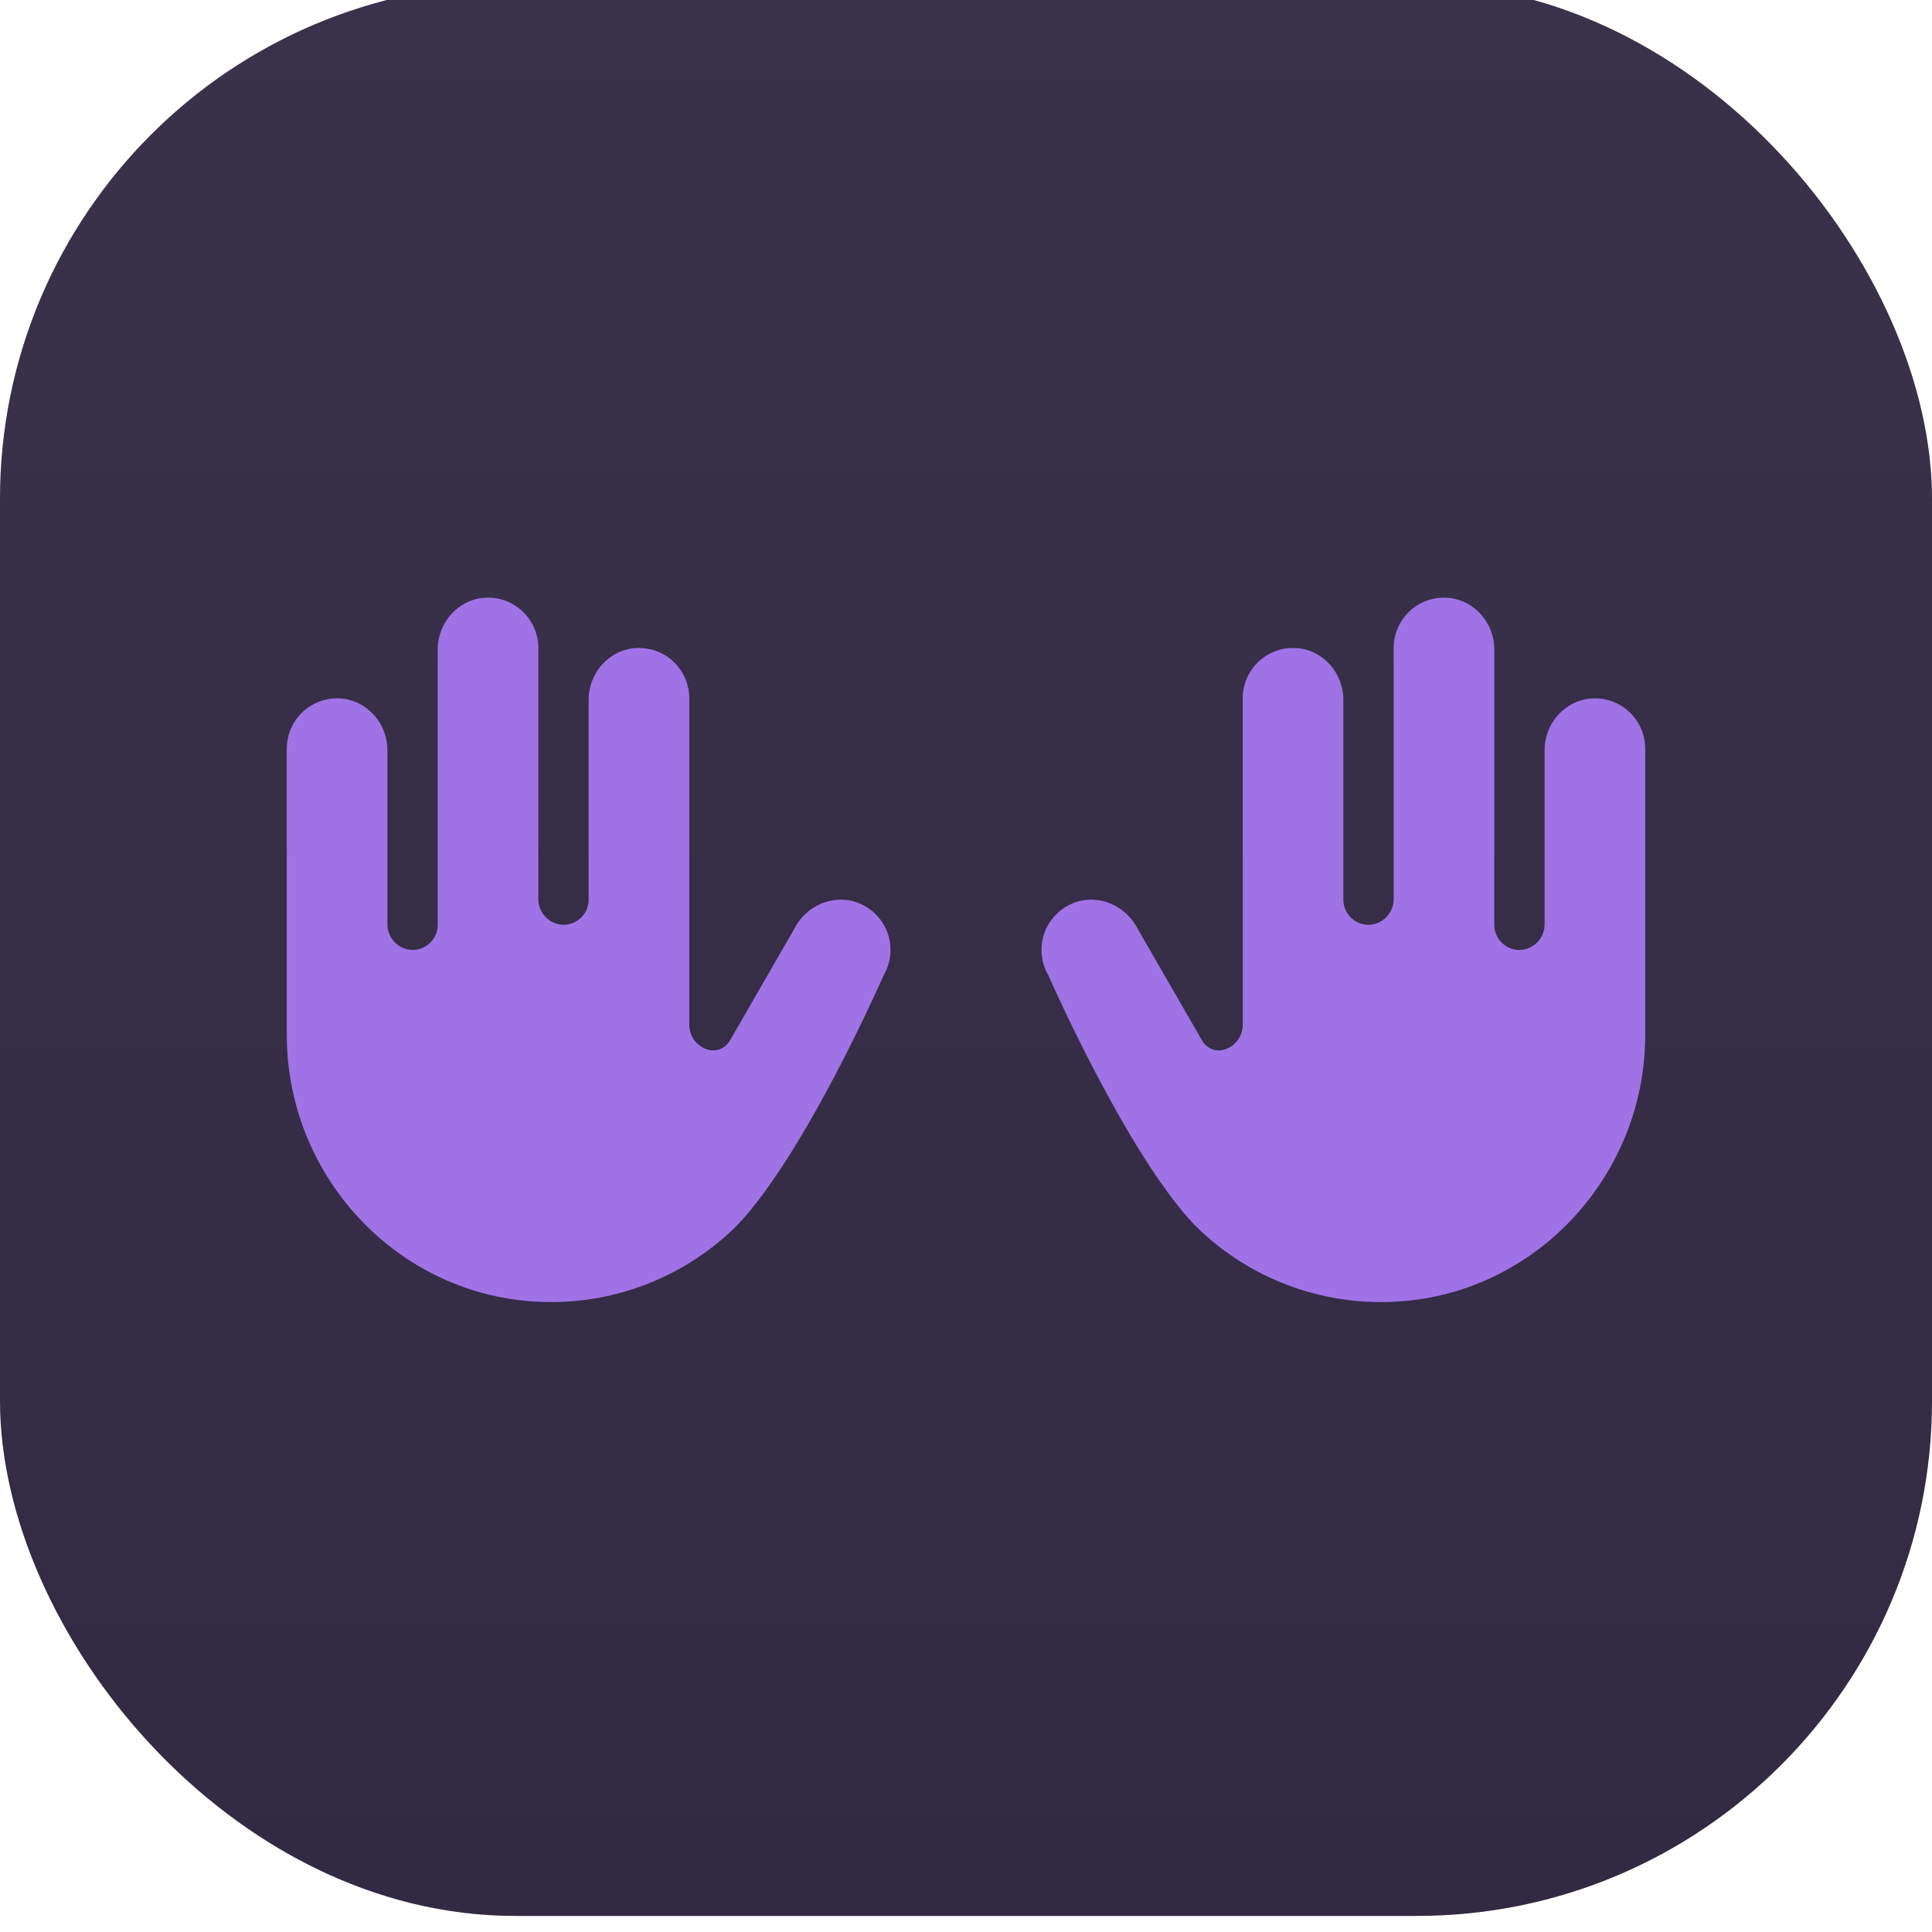
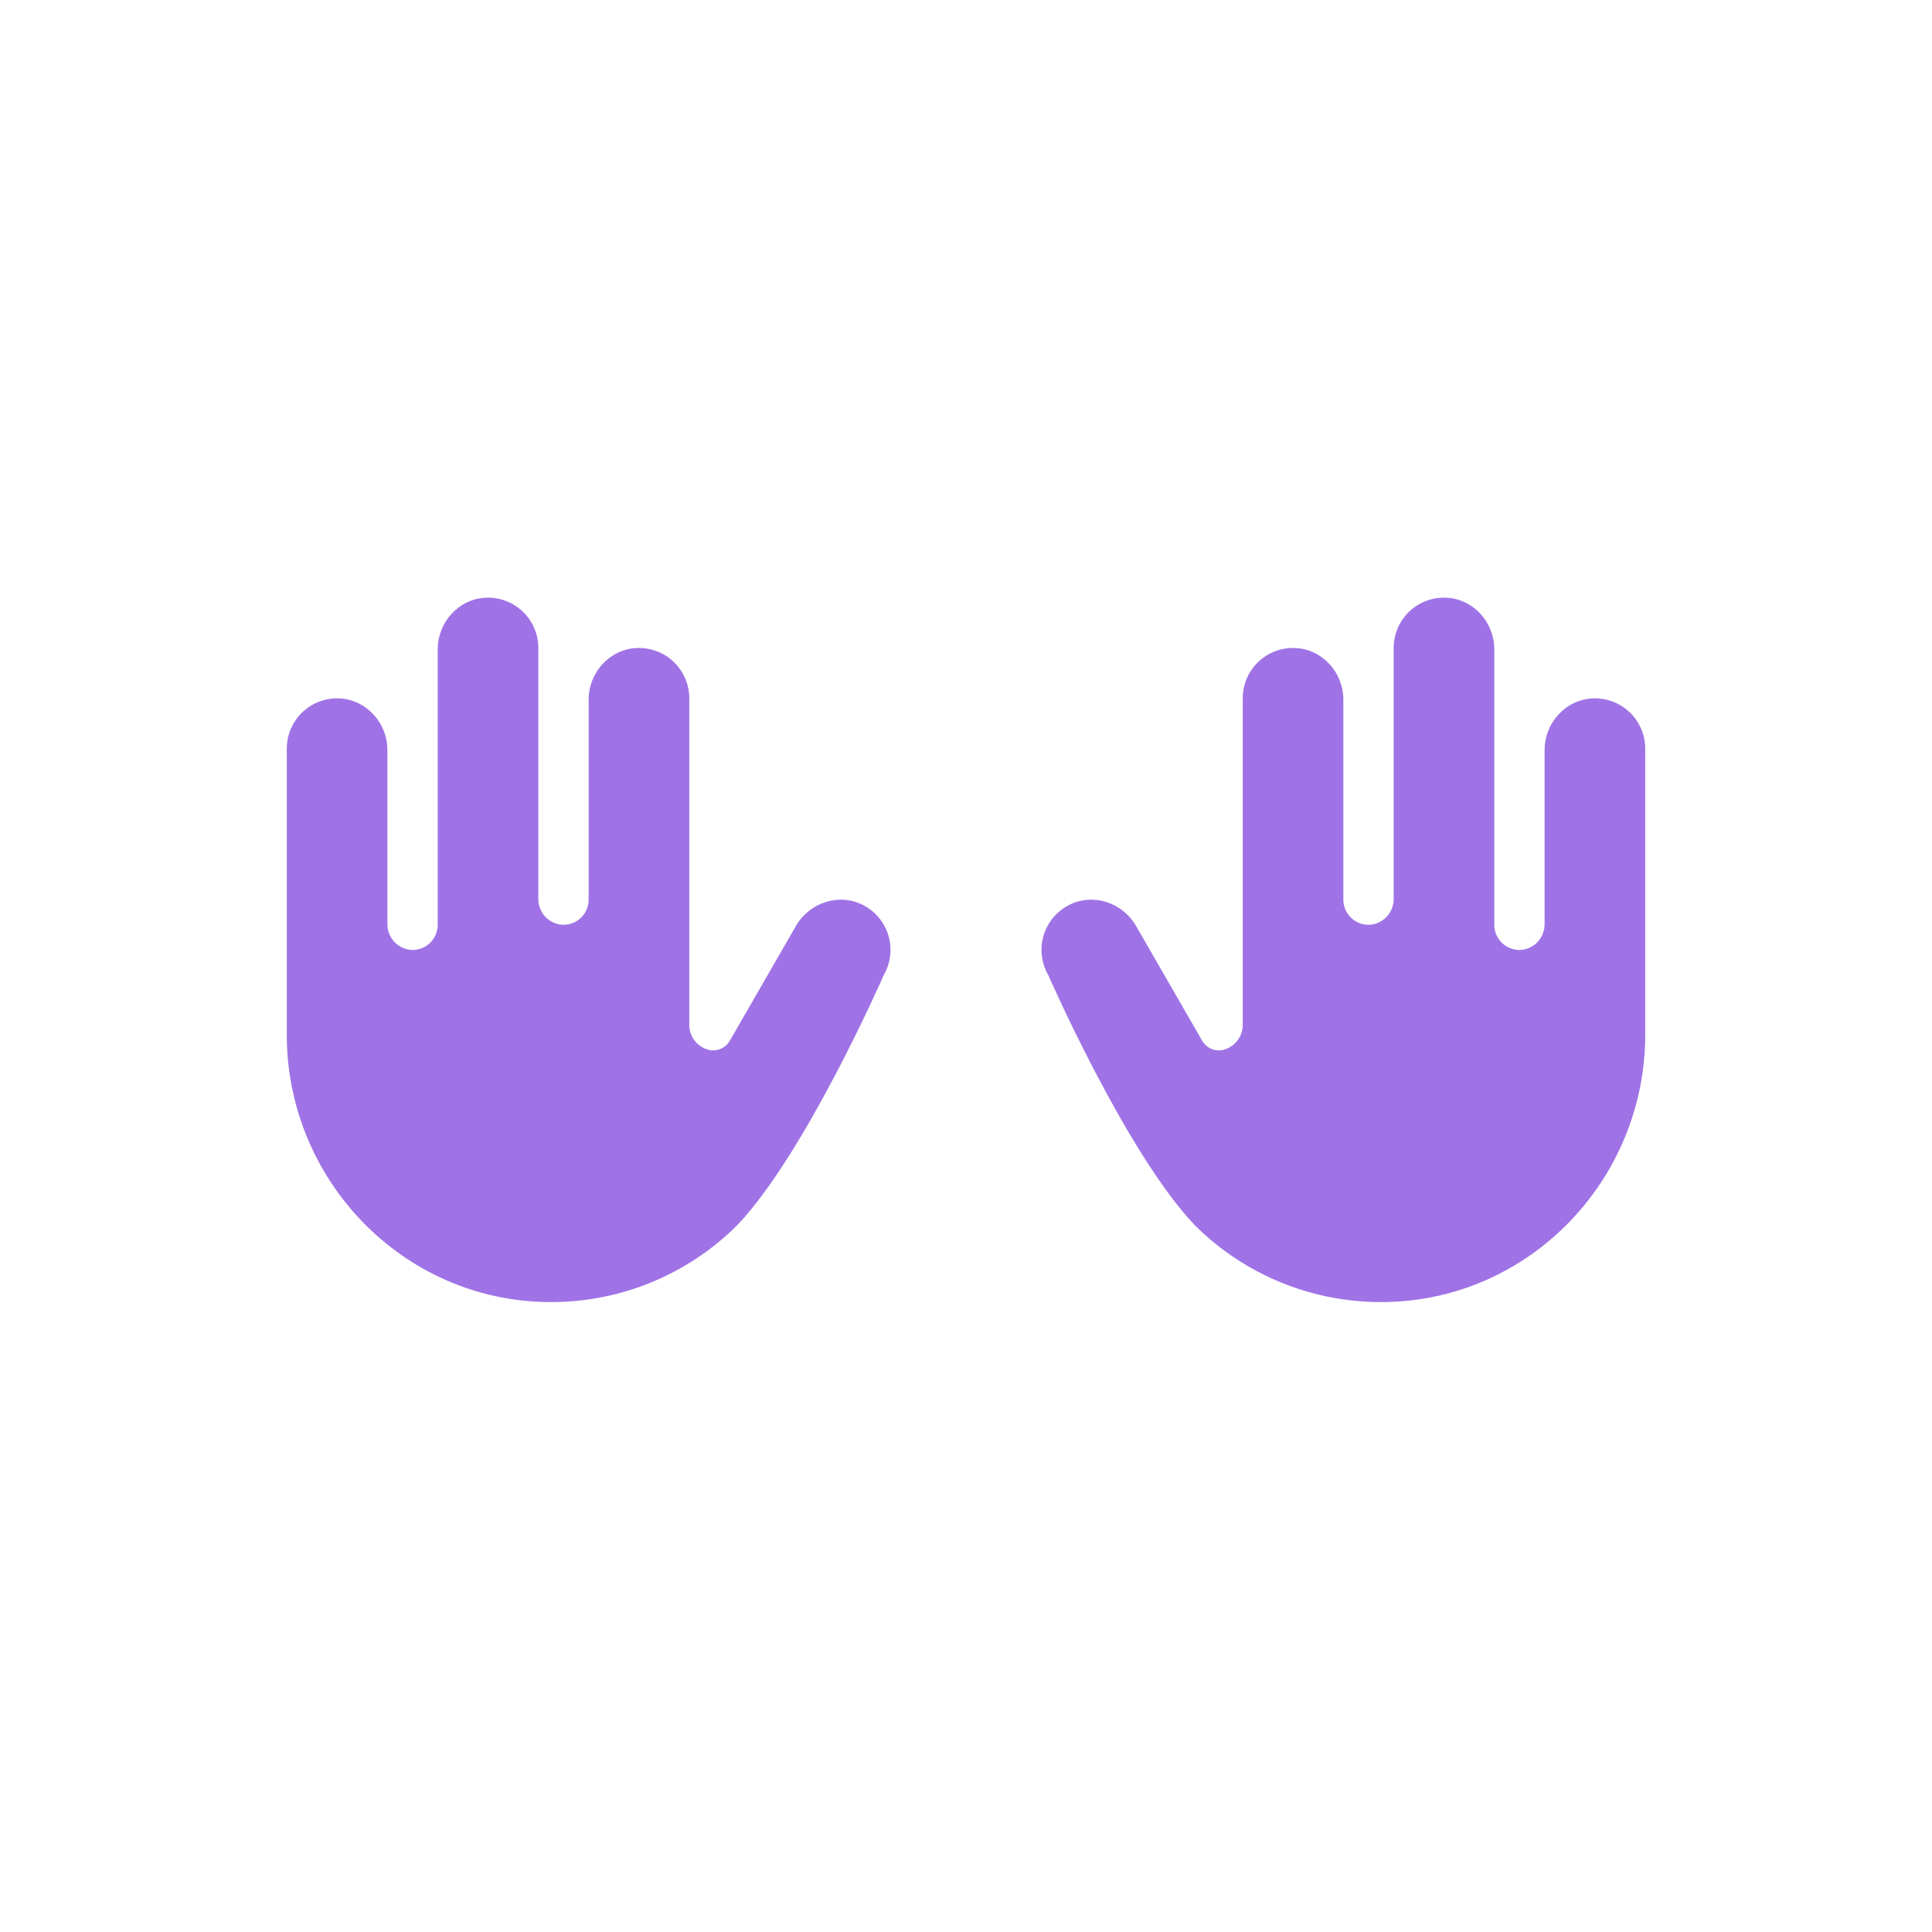
<svg xmlns="http://www.w3.org/2000/svg" width="120" height="120" viewBox="0 0 120 120" fill="none">
  <g filter="url(#filter0_ii_1917_21917)">
-     <rect width="120" height="120" rx="32" fill="url(#paint0_linear_1917_21917)" />
-     <rect width="120" height="120" rx="32" fill="#9F73E6" fill-opacity="0.2" />
    <g clip-path="url(#clip0_1917_21917)">
      <g filter="url(#filter1_dii_1917_21917)">
        <path d="M102.188 47.5V65.26C102.188 74.283 94.99 81.773 85.977 81.873C83.789 81.902 81.618 81.492 79.591 80.667C77.565 79.842 75.725 78.619 74.18 77.07C69.92 72.564 65.108 61.562 65.108 61.562C64.896 61.196 64.761 60.79 64.711 60.37C64.66 59.95 64.696 59.524 64.815 59.118C64.934 58.712 65.135 58.335 65.404 58.008C65.674 57.682 66.007 57.414 66.383 57.22C67.879 56.439 69.723 57.056 70.563 58.513L74.664 65.631C74.778 65.835 74.951 66.002 75.159 66.109C75.368 66.217 75.603 66.26 75.836 66.234H75.86C76.235 66.169 76.575 65.973 76.818 65.68C77.062 65.387 77.193 65.017 77.188 64.636V44.375C77.187 43.951 77.273 43.532 77.439 43.143C77.606 42.754 77.849 42.402 78.156 42.11C78.462 41.818 78.824 41.591 79.221 41.443C79.618 41.295 80.04 41.229 80.463 41.25C82.145 41.328 83.438 42.777 83.438 44.459V56.875C83.437 57.089 83.481 57.301 83.566 57.498C83.651 57.694 83.775 57.871 83.931 58.018C84.088 58.164 84.272 58.277 84.474 58.349C84.676 58.422 84.89 58.451 85.104 58.437C85.506 58.403 85.879 58.217 86.15 57.918C86.421 57.62 86.568 57.229 86.563 56.826V41.25C86.562 40.826 86.648 40.407 86.814 40.018C86.981 39.629 87.224 39.277 87.531 38.985C87.837 38.693 88.199 38.466 88.596 38.318C88.993 38.17 89.415 38.104 89.838 38.125C91.52 38.203 92.813 39.652 92.813 41.334V58.437C92.812 58.651 92.856 58.863 92.941 59.06C93.026 59.257 93.15 59.434 93.306 59.58C93.463 59.727 93.647 59.84 93.849 59.912C94.051 59.984 94.265 60.014 94.479 60C94.881 59.965 95.254 59.78 95.525 59.481C95.796 59.182 95.943 58.792 95.938 58.388V47.588C95.938 45.906 97.231 44.463 98.912 44.379C99.335 44.358 99.757 44.424 100.154 44.572C100.55 44.719 100.912 44.946 101.219 45.238C101.525 45.529 101.769 45.88 101.935 46.269C102.102 46.658 102.188 47.077 102.188 47.5Z" fill="#9F73E6" />
      </g>
    </g>
    <g clip-path="url(#clip1_1917_21917)">
      <g filter="url(#filter2_dii_1917_21917)">
        <path d="M17.812 47.5V65.26C17.812 74.283 25.009 81.773 34.023 81.873C36.211 81.902 38.382 81.492 40.409 80.667C42.435 79.842 44.275 78.619 45.82 77.07C50.08 72.564 54.892 61.562 54.892 61.562C55.104 61.196 55.239 60.79 55.289 60.37C55.34 59.95 55.304 59.524 55.185 59.118C55.066 58.712 54.865 58.335 54.596 58.008C54.326 57.682 53.993 57.414 53.617 57.22C52.121 56.439 50.277 57.056 49.437 58.513L45.336 65.631C45.222 65.835 45.05 66.002 44.841 66.109C44.633 66.217 44.397 66.26 44.164 66.234H44.14C43.765 66.169 43.425 65.973 43.182 65.68C42.938 65.387 42.807 65.017 42.812 64.636V44.375C42.813 43.951 42.727 43.532 42.561 43.143C42.395 42.754 42.151 42.402 41.844 42.11C41.538 41.818 41.176 41.591 40.779 41.443C40.382 41.295 39.96 41.229 39.537 41.25C37.855 41.328 36.562 42.777 36.562 44.459V56.875C36.563 57.089 36.519 57.301 36.434 57.498C36.349 57.694 36.225 57.871 36.069 58.018C35.912 58.164 35.728 58.277 35.526 58.349C35.324 58.422 35.11 58.451 34.896 58.437C34.494 58.403 34.121 58.217 33.85 57.918C33.579 57.62 33.432 57.229 33.437 56.826V41.25C33.438 40.826 33.352 40.407 33.186 40.018C33.02 39.629 32.776 39.277 32.469 38.985C32.163 38.693 31.801 38.466 31.404 38.318C31.007 38.17 30.585 38.104 30.162 38.125C28.48 38.203 27.187 39.652 27.187 41.334V58.437C27.188 58.651 27.144 58.863 27.059 59.06C26.974 59.257 26.85 59.434 26.694 59.58C26.537 59.727 26.353 59.84 26.151 59.912C25.949 59.984 25.735 60.014 25.521 60C25.119 59.965 24.746 59.78 24.475 59.481C24.204 59.182 24.057 58.792 24.062 58.388V47.588C24.062 45.906 22.769 44.463 21.088 44.379C20.665 44.358 20.243 44.424 19.846 44.572C19.45 44.719 19.088 44.946 18.782 45.238C18.475 45.529 18.231 45.88 18.065 46.269C17.898 46.658 17.812 47.077 17.812 47.5Z" fill="#9F73E6" />
      </g>
    </g>
  </g>
  <defs>
    <filter id="filter0_ii_1917_21917" x="0" y="-3" width="120" height="125" filterUnits="userSpaceOnUse" color-interpolation-filters="sRGB">
      <feFlood flood-opacity="0" result="BackgroundImageFix" />
      <feBlend mode="normal" in="SourceGraphic" in2="BackgroundImageFix" result="shape" />
      <feColorMatrix in="SourceAlpha" type="matrix" values="0 0 0 0 0 0 0 0 0 0 0 0 0 0 0 0 0 0 127 0" result="hardAlpha" />
      <feMorphology radius="1" operator="erode" in="SourceAlpha" result="effect1_innerShadow_1917_21917" />
      <feOffset dy="2" />
      <feGaussianBlur stdDeviation="1.5" />
      <feComposite in2="hardAlpha" operator="arithmetic" k2="-1" k3="1" />
      <feColorMatrix type="matrix" values="0 0 0 0 1 0 0 0 0 1 0 0 0 0 1 0 0 0 0.2 0" />
      <feBlend mode="normal" in2="shape" result="effect1_innerShadow_1917_21917" />
      <feColorMatrix in="SourceAlpha" type="matrix" values="0 0 0 0 0 0 0 0 0 0 0 0 0 0 0 0 0 0 127 0" result="hardAlpha" />
      <feMorphology radius="1" operator="erode" in="SourceAlpha" result="effect2_innerShadow_1917_21917" />
      <feOffset dy="-3" />
      <feGaussianBlur stdDeviation="1.5" />
      <feComposite in2="hardAlpha" operator="arithmetic" k2="-1" k3="1" />
      <feColorMatrix type="matrix" values="0 0 0 0 0 0 0 0 0 0 0 0 0 0 0 0 0 0 0.25 0" />
      <feBlend mode="normal" in2="effect1_innerShadow_1917_21917" result="effect2_innerShadow_1917_21917" />
    </filter>
    <filter id="filter1_dii_1917_21917" x="60.688" y="35.121" width="45.499" height="52.753" filterUnits="userSpaceOnUse" color-interpolation-filters="sRGB">
      <feFlood flood-opacity="0" result="BackgroundImageFix" />
      <feColorMatrix in="SourceAlpha" type="matrix" values="0 0 0 0 0 0 0 0 0 0 0 0 0 0 0 0 0 0 127 0" result="hardAlpha" />
      <feOffset dy="2" />
      <feGaussianBlur stdDeviation="2" />
      <feComposite in2="hardAlpha" operator="out" />
      <feColorMatrix type="matrix" values="0 0 0 0 0 0 0 0 0 0 0 0 0 0 0 0 0 0 0.25 0" />
      <feBlend mode="normal" in2="BackgroundImageFix" result="effect1_dropShadow_1917_21917" />
      <feBlend mode="normal" in="SourceGraphic" in2="effect1_dropShadow_1917_21917" result="shape" />
      <feColorMatrix in="SourceAlpha" type="matrix" values="0 0 0 0 0 0 0 0 0 0 0 0 0 0 0 0 0 0 127 0" result="hardAlpha" />
      <feMorphology radius="1" operator="erode" in="SourceAlpha" result="effect2_innerShadow_1917_21917" />
      <feOffset dy="1" />
      <feGaussianBlur stdDeviation="1.5" />
      <feComposite in2="hardAlpha" operator="arithmetic" k2="-1" k3="1" />
      <feColorMatrix type="matrix" values="0 0 0 0 1 0 0 0 0 1 0 0 0 0 1 0 0 0 0.5 0" />
      <feBlend mode="normal" in2="shape" result="effect2_innerShadow_1917_21917" />
      <feColorMatrix in="SourceAlpha" type="matrix" values="0 0 0 0 0 0 0 0 0 0 0 0 0 0 0 0 0 0 127 0" result="hardAlpha" />
      <feMorphology radius="1" operator="erode" in="SourceAlpha" result="effect3_innerShadow_1917_21917" />
      <feOffset dy="-3" />
      <feGaussianBlur stdDeviation="1.5" />
      <feComposite in2="hardAlpha" operator="arithmetic" k2="-1" k3="1" />
      <feColorMatrix type="matrix" values="0 0 0 0 0 0 0 0 0 0 0 0 0 0 0 0 0 0 0.25 0" />
      <feBlend mode="normal" in2="effect2_innerShadow_1917_21917" result="effect3_innerShadow_1917_21917" />
    </filter>
    <filter id="filter2_dii_1917_21917" x="13.812" y="35.121" width="45.499" height="52.753" filterUnits="userSpaceOnUse" color-interpolation-filters="sRGB">
      <feFlood flood-opacity="0" result="BackgroundImageFix" />
      <feColorMatrix in="SourceAlpha" type="matrix" values="0 0 0 0 0 0 0 0 0 0 0 0 0 0 0 0 0 0 127 0" result="hardAlpha" />
      <feOffset dy="2" />
      <feGaussianBlur stdDeviation="2" />
      <feComposite in2="hardAlpha" operator="out" />
      <feColorMatrix type="matrix" values="0 0 0 0 0 0 0 0 0 0 0 0 0 0 0 0 0 0 0.25 0" />
      <feBlend mode="normal" in2="BackgroundImageFix" result="effect1_dropShadow_1917_21917" />
      <feBlend mode="normal" in="SourceGraphic" in2="effect1_dropShadow_1917_21917" result="shape" />
      <feColorMatrix in="SourceAlpha" type="matrix" values="0 0 0 0 0 0 0 0 0 0 0 0 0 0 0 0 0 0 127 0" result="hardAlpha" />
      <feMorphology radius="1" operator="erode" in="SourceAlpha" result="effect2_innerShadow_1917_21917" />
      <feOffset dy="1" />
      <feGaussianBlur stdDeviation="1.5" />
      <feComposite in2="hardAlpha" operator="arithmetic" k2="-1" k3="1" />
      <feColorMatrix type="matrix" values="0 0 0 0 1 0 0 0 0 1 0 0 0 0 1 0 0 0 0.5 0" />
      <feBlend mode="normal" in2="shape" result="effect2_innerShadow_1917_21917" />
      <feColorMatrix in="SourceAlpha" type="matrix" values="0 0 0 0 0 0 0 0 0 0 0 0 0 0 0 0 0 0 127 0" result="hardAlpha" />
      <feMorphology radius="1" operator="erode" in="SourceAlpha" result="effect3_innerShadow_1917_21917" />
      <feOffset dy="-3" />
      <feGaussianBlur stdDeviation="1.5" />
      <feComposite in2="hardAlpha" operator="arithmetic" k2="-1" k3="1" />
      <feColorMatrix type="matrix" values="0 0 0 0 0 0 0 0 0 0 0 0 0 0 0 0 0 0 0.25 0" />
      <feBlend mode="normal" in2="effect2_innerShadow_1917_21917" result="effect3_innerShadow_1917_21917" />
    </filter>
    <linearGradient id="paint0_linear_1917_21917" x1="60" y1="0" x2="60" y2="120" gradientUnits="userSpaceOnUse">
      <stop stop-color="#222124" />
      <stop offset="1" stop-color="#18171A" />
    </linearGradient>
    <clipPath id="clip0_1917_21917">
      <rect width="50" height="50" fill="white" transform="translate(60 35)" />
    </clipPath>
    <clipPath id="clip1_1917_21917">
      <rect width="50" height="50" fill="white" transform="matrix(-1 0 0 1 60 35)" />
    </clipPath>
  </defs>
</svg>